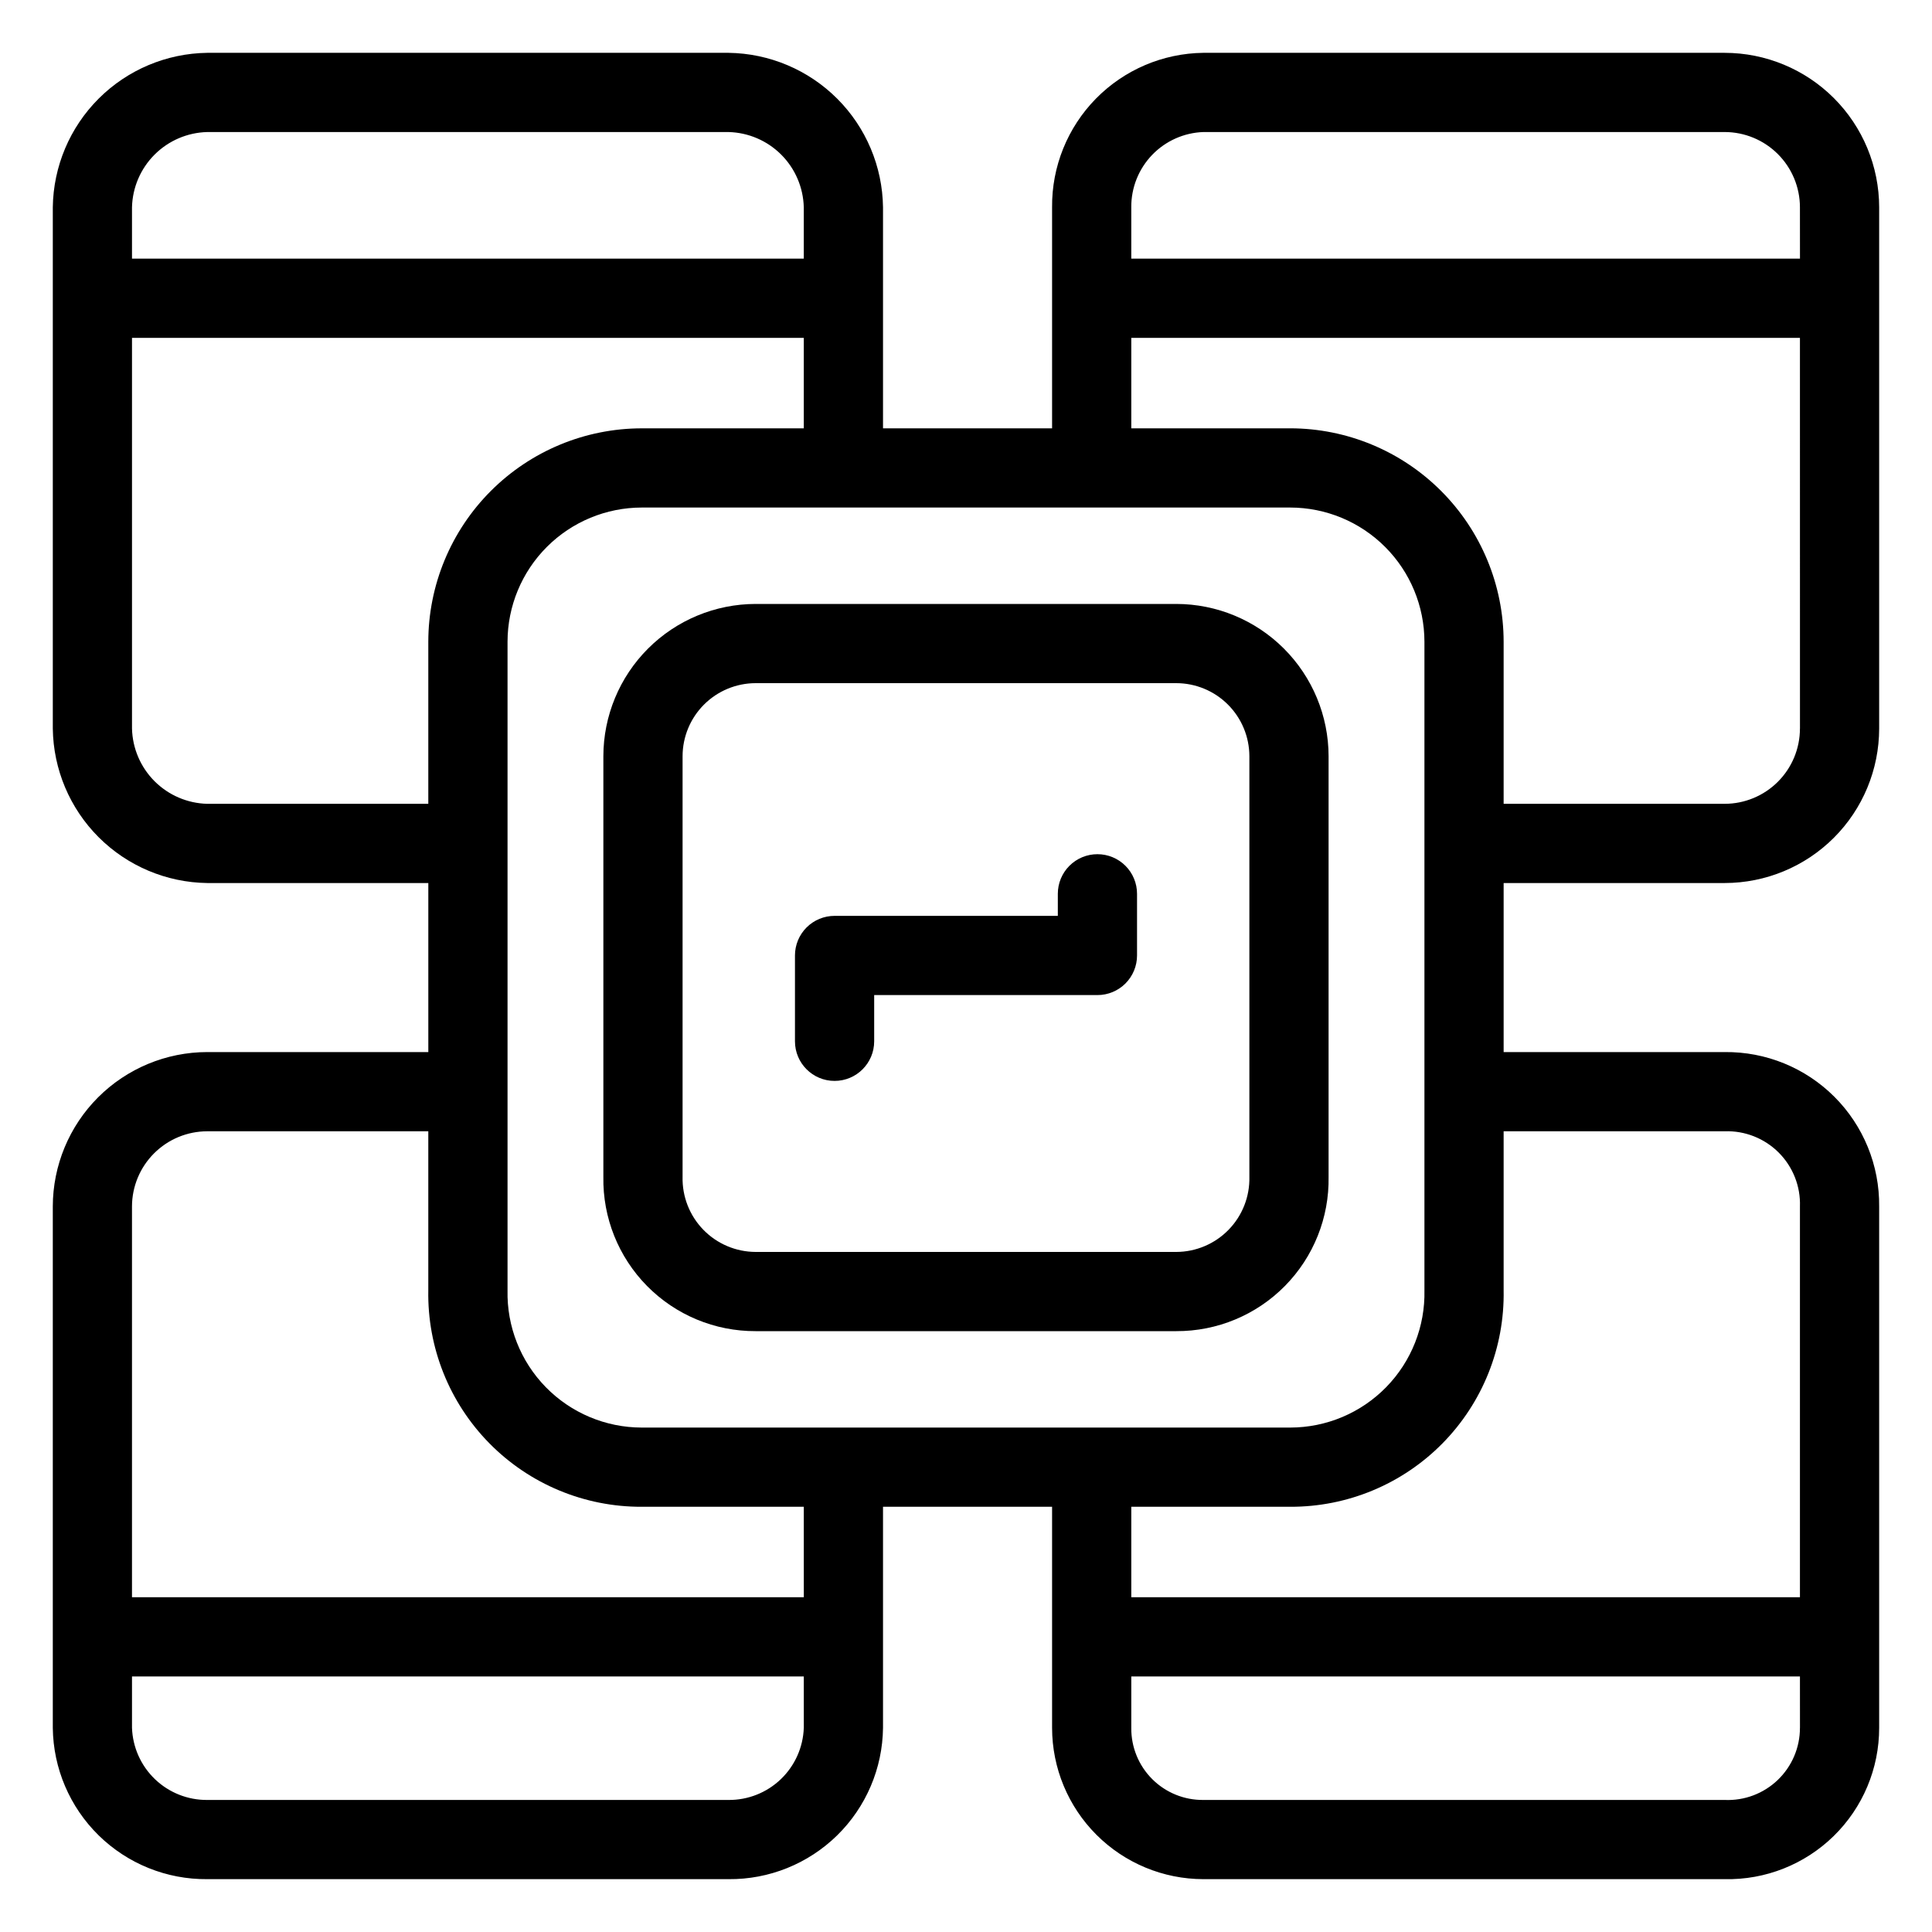
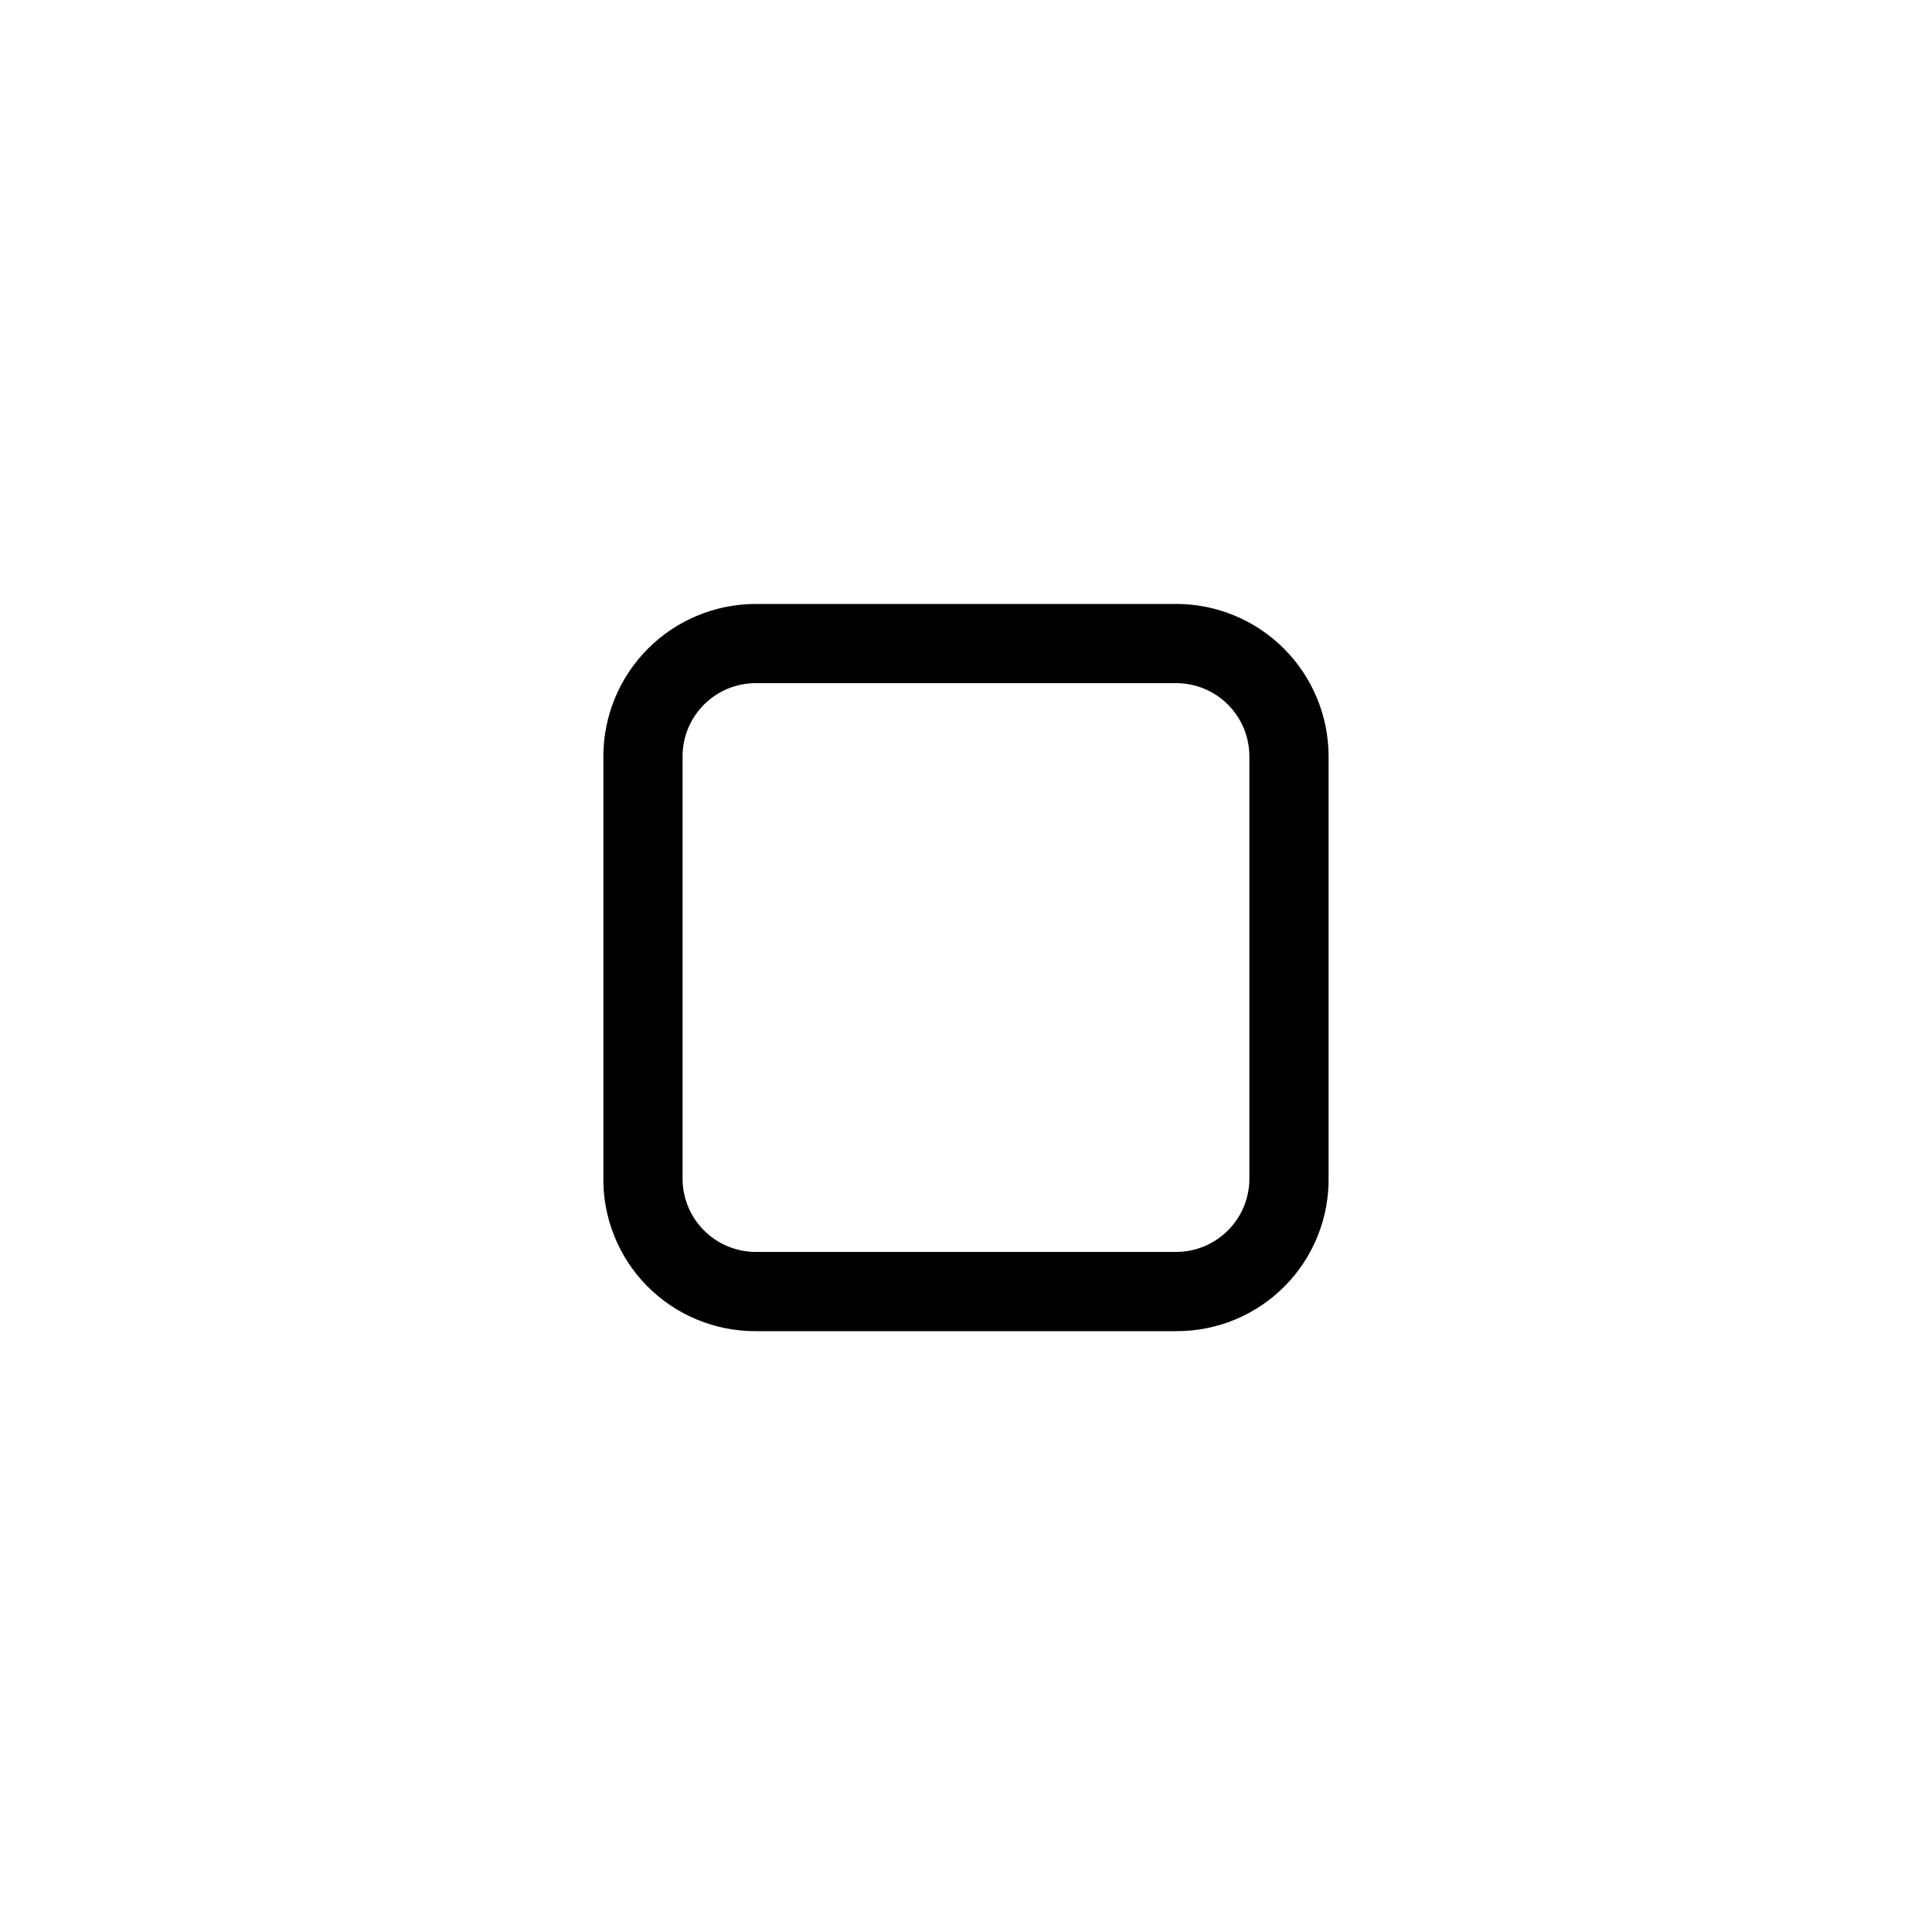
<svg xmlns="http://www.w3.org/2000/svg" fill="#000000" width="800px" height="800px" version="1.1" viewBox="144 144 512 512">
  <g>
    <path d="m496.09 344.41c-0.016-10.703-4.273-20.961-11.84-28.527-7.566-7.566-17.824-11.82-28.527-11.832h-111.46c-10.699 0.012-20.961 4.266-28.527 11.832-7.566 7.566-11.824 17.824-11.836 28.527v111.46c-0.188 10.812 3.984 21.242 11.582 28.938 7.594 7.695 17.969 12.004 28.781 11.961h111.46c10.812 0.043 21.188-4.266 28.781-11.961 7.598-7.695 11.773-18.125 11.586-28.938zm-20.992 111.46c0.125 5.227-1.855 10.281-5.504 14.027-3.644 3.746-8.645 5.863-13.871 5.879h-111.46c-5.227-0.016-10.227-2.133-13.871-5.879-3.644-3.746-5.629-8.801-5.5-14.027v-111.46c0.004-5.137 2.047-10.059 5.68-13.691 3.633-3.629 8.555-5.672 13.691-5.676h111.46c5.137 0.004 10.059 2.047 13.691 5.676 3.633 3.633 5.676 8.555 5.684 13.691z" />
-     <path d="m601.07 158h-138.16c-10.742 0.125-20.992 4.5-28.512 12.172-7.516 7.672-11.684 18.012-11.586 28.75v58.586h-44.805v-58.586c-0.145-10.809-4.5-21.133-12.145-28.777-7.648-7.644-17.973-12-28.785-12.145h-138.16c-10.809 0.145-21.137 4.5-28.781 12.145s-12 17.969-12.145 28.777v138.16c0.141 10.812 4.5 21.141 12.145 28.785 7.644 7.644 17.973 12.004 28.781 12.145h58.59v44.797h-58.59c-10.852 0.012-21.254 4.328-28.926 12-7.672 7.676-11.988 18.078-12 28.93v138.16c0.121 10.742 4.5 20.992 12.172 28.512 7.672 7.516 18.016 11.684 28.754 11.586h138.16c10.742 0.098 21.082-4.07 28.758-11.586 7.672-7.519 12.051-17.77 12.172-28.512v-58.59h44.805v58.59c0.012 10.633 4.238 20.824 11.758 28.34 7.516 7.516 17.707 11.746 28.34 11.758h138.16c10.777 0.227 21.191-3.898 28.895-11.445 7.699-7.543 12.039-17.871 12.031-28.652v-138.16c0.121-10.891-4.156-21.371-11.855-29.07-7.703-7.703-18.18-11.977-29.07-11.859h-58.59v-44.797h58.59c10.852-0.012 21.254-4.328 28.926-12s11.988-18.078 12-28.93v-138.16c-0.012-10.848-4.328-21.25-12-28.922s-18.074-11.988-28.926-12zm-422.09 40.922c0.133-5.242 2.273-10.238 5.984-13.945 3.711-3.711 8.707-5.852 13.949-5.984h138.16c5.246 0.133 10.242 2.273 13.953 5.984 3.707 3.707 5.852 8.703 5.984 13.945v13.625h-178.03zm19.938 158.1h-0.004c-5.242-0.133-10.238-2.273-13.949-5.984-3.711-3.711-5.852-8.707-5.984-13.953v-103.54h178.03v23.969h-42.957c-14.992 0.016-29.367 5.981-39.969 16.586-10.602 10.602-16.566 24.977-16.582 39.969v42.957zm158.1 244.88h-0.004c-0.18 5.152-2.363 10.035-6.086 13.602-3.723 3.57-8.691 5.543-13.852 5.504h-138.16c-5.156 0.039-10.125-1.934-13.848-5.504-3.723-3.566-5.906-8.449-6.086-13.602v-13.629h178.03zm0-34.621h-178.04v-103.54c0.004-5.285 2.109-10.352 5.848-14.09 3.734-3.738 8.801-5.84 14.086-5.848h58.59v42.133c-0.273 15.156 5.57 29.785 16.211 40.578 10.641 10.797 25.18 16.852 40.34 16.797h42.957zm76.293-44.961h-119.25c-9.57-0.008-18.738-3.871-25.43-10.715-6.688-6.844-10.34-16.098-10.129-25.668v-171.87c0.012-9.43 3.762-18.469 10.426-25.133 6.668-6.668 15.703-10.418 25.133-10.43h171.87c9.43 0.012 18.469 3.762 25.133 10.43 6.668 6.664 10.414 15.703 10.426 25.133v171.87c0.211 9.57-3.441 18.824-10.129 25.668-6.691 6.844-15.855 10.707-25.43 10.715zm187.7 79.582h-0.008c0.008 5.215-2.121 10.203-5.883 13.812-3.766 3.609-8.844 5.519-14.051 5.293h-138.16c-5.086 0.055-9.977-1.941-13.57-5.535s-5.59-8.488-5.535-13.57v-13.629h177.2zm-19.938-158.1h-0.004c5.34-0.184 10.52 1.859 14.301 5.637 3.777 3.781 5.82 8.957 5.633 14.301v103.54h-177.2v-23.969h42.125c15.16 0.055 29.699-6 40.34-16.797 10.641-10.793 16.484-25.422 16.211-40.578v-42.133zm19.938-106.72h-0.008c-0.004 5.285-2.109 10.355-5.844 14.09-3.738 3.738-8.805 5.84-14.09 5.848h-58.59v-42.957c-0.016-14.992-5.981-29.367-16.582-39.969-10.602-10.605-24.973-16.57-39.969-16.586h-42.125v-23.969h177.2zm0-124.54-177.21 0.004v-13.625c-0.039-5.156 1.934-10.121 5.504-13.844 3.566-3.723 8.449-5.906 13.602-6.086h138.16c5.285 0.008 10.352 2.109 14.086 5.844 3.738 3.738 5.84 8.805 5.848 14.086z" />
-     <path d="m434.83 370.37c-2.785 0-5.453 1.105-7.422 3.074s-3.074 4.637-3.074 7.422v5.848h-59.164c-2.781 0-5.453 1.105-7.422 3.074s-3.074 4.637-3.074 7.422v22.746c0 5.797 4.699 10.496 10.496 10.496s10.496-4.699 10.496-10.496v-12.25h59.164c2.785 0 5.453-1.105 7.422-3.074s3.074-4.637 3.074-7.422v-16.344c0-2.785-1.105-5.453-3.074-7.422s-4.637-3.074-7.422-3.074z" />
  </g>
</svg>